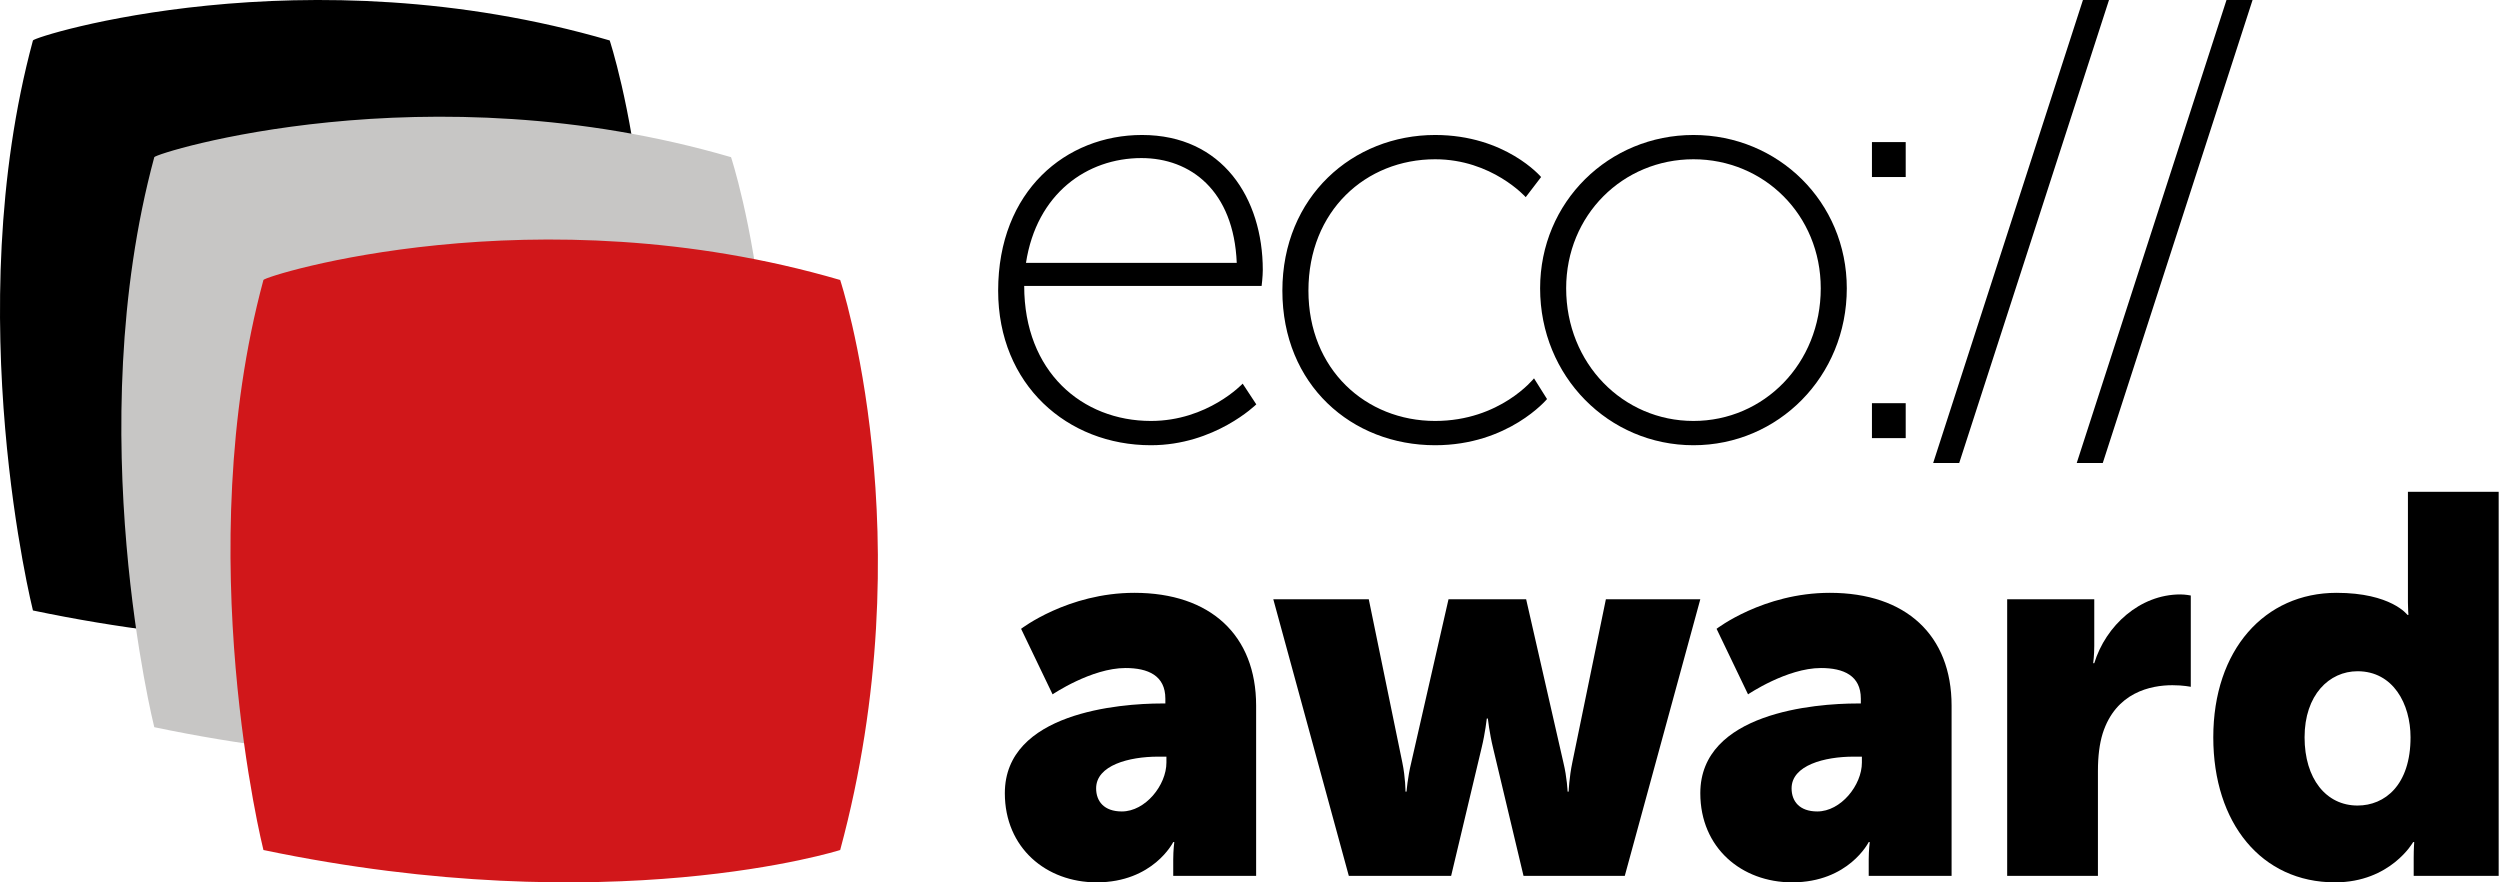
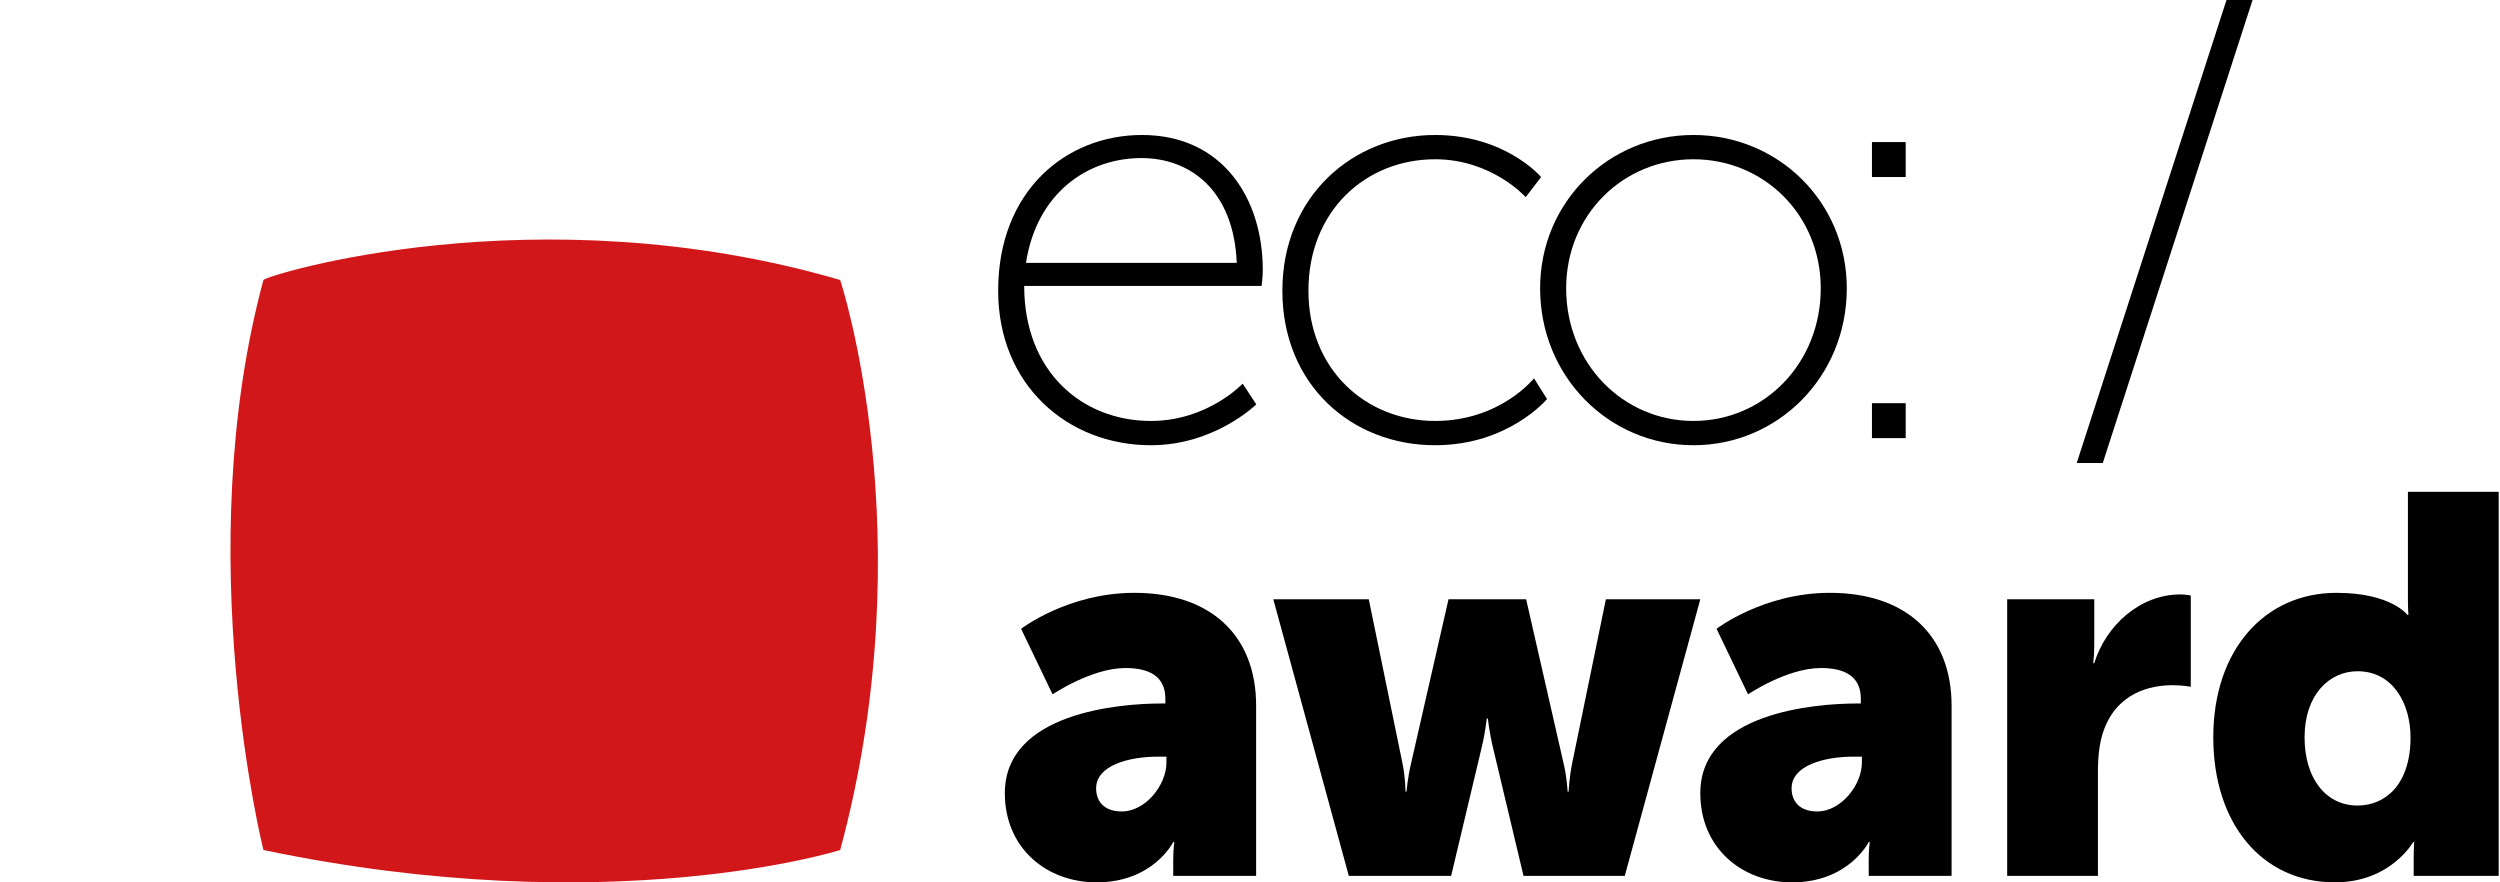
<svg xmlns="http://www.w3.org/2000/svg" width="153" height="54" viewBox="0 0 153 54" fill="none">
-   <path d="M2.016 2.476C2.084 2.224 18.675 -2.967 37.314 2.476C37.314 2.476 42.509 18.145 37.314 37.361C37.314 37.361 23.294 41.815 2.016 37.361C2.016 37.361 -2.52 19.271 2.016 2.476Z" fill="black" />
-   <path d="M9.442 9.619C9.51 9.367 26.101 4.176 44.74 9.619C44.74 9.619 49.935 25.288 44.74 44.504C44.74 44.504 30.719 48.958 9.442 44.504C9.442 44.504 4.906 26.414 9.442 9.619Z" fill="#C7C6C5" />
  <path d="M71.096 43.053H71.32V42.757C71.32 41.343 70.261 40.883 68.88 40.883C66.794 40.883 64.418 42.494 64.418 42.494L62.491 38.483C62.491 38.483 65.349 36.281 69.426 36.281C74.081 36.281 76.875 38.878 76.875 43.184V53.605H71.802V52.586C71.802 52.028 71.867 51.534 71.867 51.534H71.802C71.802 51.534 70.582 54 67.115 54C64.032 54 61.496 51.896 61.496 48.543C61.496 43.612 68.527 43.053 71.096 43.053ZM68.656 49.661C70.1 49.661 71.385 48.05 71.385 46.669V46.307H70.871C69.105 46.307 67.083 46.833 67.083 48.247C67.083 49.036 67.564 49.661 68.656 49.661Z" fill="black" />
  <path d="M77.926 36.675H83.769L85.823 46.669C86.016 47.589 86.016 48.444 86.016 48.444H86.08C86.08 48.444 86.145 47.589 86.369 46.669L88.649 36.675H93.4L95.68 46.669C95.904 47.589 95.937 48.444 95.937 48.444H96.001C96.001 48.444 96.033 47.589 96.225 46.669L98.28 36.675H104.059L99.436 53.605H93.24L91.377 45.781C91.153 44.861 91.056 43.973 91.056 43.973H90.992C90.992 43.973 90.896 44.861 90.671 45.781L88.809 53.605H82.548L77.926 36.675Z" fill="black" />
  <path d="M113.658 43.053H113.883V42.757C113.883 41.343 112.824 40.883 111.443 40.883C109.357 40.883 106.98 42.494 106.98 42.494L105.054 38.483C105.054 38.483 107.911 36.281 111.989 36.281C116.644 36.281 119.437 38.878 119.437 43.184V53.605H114.365V52.586C114.365 52.028 114.429 51.534 114.429 51.534H114.365C114.365 51.534 113.145 54 109.677 54C106.595 54 104.059 51.896 104.059 48.543C104.059 43.612 111.09 43.053 113.658 43.053ZM111.218 49.661C112.663 49.661 113.948 48.05 113.948 46.669V46.307H113.434C111.668 46.307 109.645 46.833 109.645 48.247C109.645 49.036 110.127 49.661 111.218 49.661Z" fill="black" />
  <path d="M122.839 36.675H128.169V39.535C128.169 40.094 128.104 40.587 128.104 40.587H128.169C128.875 38.286 130.962 36.379 133.434 36.379C133.755 36.379 134.076 36.445 134.076 36.445V42.034C134.076 42.034 133.627 41.935 132.952 41.935C131.636 41.935 129.485 42.363 128.682 44.894C128.49 45.519 128.393 46.275 128.393 47.195V53.605H122.839V36.675H122.839Z" fill="black" />
  <path d="M142.998 36.281C146.337 36.281 147.332 37.628 147.332 37.628H147.396C147.396 37.628 147.365 37.3 147.365 36.872V30.1H152.919V53.605H147.718V52.488C147.718 51.962 147.75 51.534 147.75 51.534H147.686C147.686 51.534 146.305 54 142.902 54C138.407 54 135.453 50.384 135.453 45.124C135.453 39.766 138.6 36.281 142.998 36.281ZM144.282 49.299C145.952 49.299 147.525 48.05 147.525 45.124C147.525 43.086 146.465 41.08 144.282 41.08C142.549 41.08 141.04 42.527 141.04 45.124C141.04 47.655 142.356 49.299 144.282 49.299Z" fill="black" />
  <path d="M69.891 8.261C74.819 8.261 77.283 12.138 77.283 16.523C77.283 16.921 77.211 17.501 77.211 17.501H62.681C62.681 22.755 66.232 25.762 70.435 25.762C73.914 25.762 76.051 23.479 76.051 23.479L76.885 24.747C76.885 24.747 74.349 27.248 70.435 27.248C65.326 27.248 61.087 23.552 61.087 17.791C61.087 11.667 65.254 8.261 69.891 8.261ZM75.689 16.088C75.508 11.667 72.863 9.674 69.856 9.674C66.522 9.674 63.442 11.848 62.79 16.088H75.689Z" fill="black" />
  <path d="M87.83 8.261C92.142 8.261 94.316 10.834 94.316 10.834L93.374 12.066C93.374 12.066 91.308 9.747 87.83 9.747C83.59 9.747 80.076 12.899 80.076 17.791C80.076 22.61 83.59 25.762 87.83 25.762C91.815 25.762 93.881 23.154 93.881 23.154L94.678 24.422C94.678 24.422 92.323 27.248 87.83 27.248C82.721 27.248 78.481 23.552 78.481 17.791C78.481 12.03 82.793 8.261 87.83 8.261Z" fill="black" />
  <path d="M103.64 8.261C108.821 8.261 113.024 12.356 113.024 17.646C113.024 23.045 108.821 27.248 103.64 27.248C98.458 27.248 94.255 23.044 94.255 17.646C94.255 12.356 98.458 8.261 103.64 8.261ZM103.64 25.762C107.951 25.762 111.43 22.247 111.43 17.646C111.43 13.153 107.952 9.747 103.64 9.747C99.328 9.747 95.849 13.153 95.849 17.646C95.85 22.247 99.328 25.762 103.64 25.762Z" fill="black" />
  <path d="M114.563 8.696H116.629V10.834H114.563V8.696ZM114.563 24.675H116.629V26.813H114.563V24.675Z" fill="black" />
-   <path d="M127.476 0H129.071L119.904 28.335H118.31L127.476 0Z" fill="black" />
+   <path d="M127.476 0H129.071H118.31L127.476 0Z" fill="black" />
  <path d="M136.262 0H137.857L128.69 28.335H127.096L136.262 0Z" fill="black" />
  <path d="M16.122 17.135C16.189 16.883 32.781 11.692 51.419 17.135C51.419 17.135 56.615 32.805 51.419 52.021C51.419 52.021 37.399 56.474 16.122 52.021C16.122 52.021 11.585 33.93 16.122 17.135Z" fill="#D1171A" />
</svg>